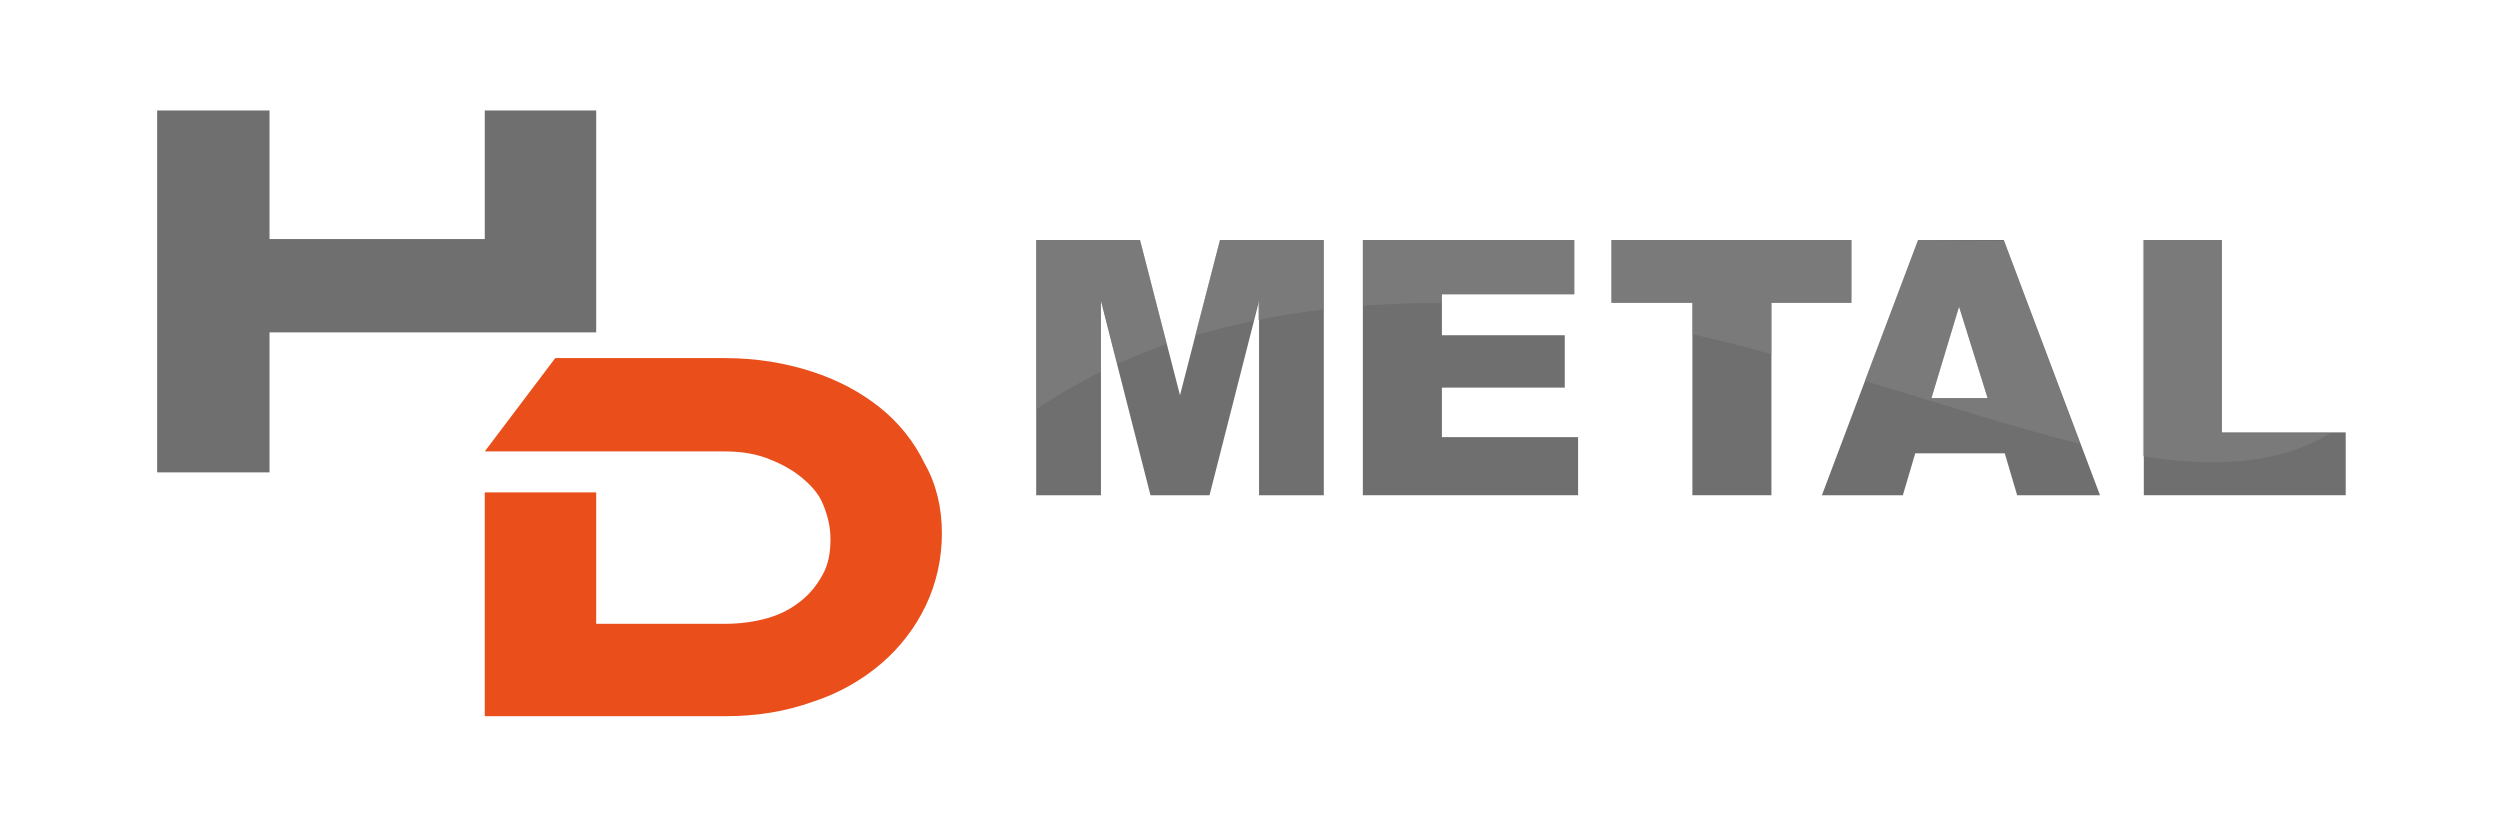
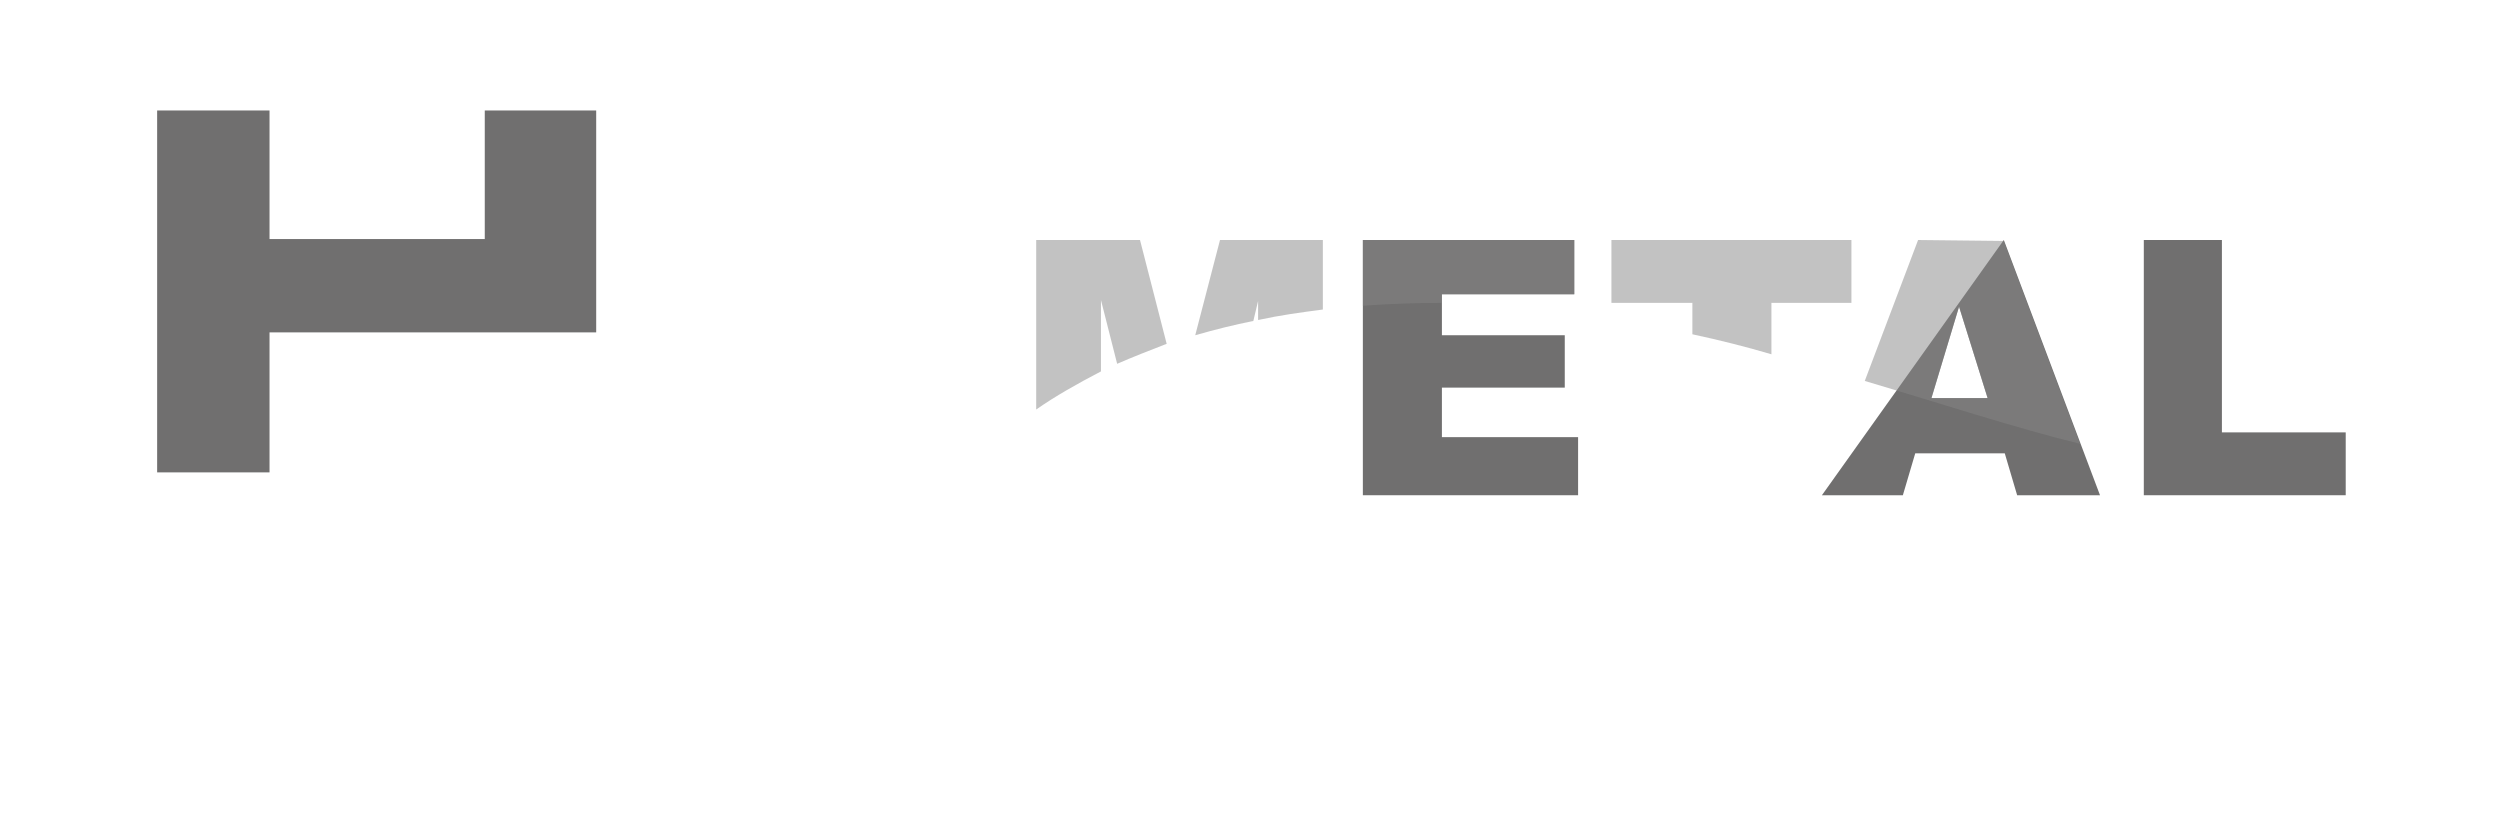
<svg xmlns="http://www.w3.org/2000/svg" version="1.1" id="Calque_1" x="0px" y="0px" viewBox="0 0 262.5 86.8" style="enable-background:new 0 0 262.5 86.8;" xml:space="preserve">
  <style type="text/css">
	.st0{fill:#706F6F;}
	.st1{fill:#E94E1B;}
	.st2{opacity:0.5;fill:#878787;enable-background:new    ;}
</style>
  <polygon class="st0" points="50.9,34.9 62.6,34.9 62.6,11.6 50.9,11.6 50.9,25.1 28.3,25.1 28.3,11.6 16.5,11.6 16.5,49.6   28.3,49.6 28.3,34.9 44.8,34.9 " />
-   <path class="st1" d="M98.9,56c0,2.7-0.6,5.3-1.7,7.6c-1.1,2.3-2.7,4.4-4.7,6.1s-4.4,3.1-7.2,4c-2.8,1-5.8,1.5-9.1,1.5H50.9V51.7  h11.7v13.8h13.5c1.6,0,3.1-0.2,4.5-0.6s2.5-1,3.5-1.8s1.7-1.7,2.3-2.8c0.6-1.1,0.8-2.3,0.8-3.7c0-1.3-0.3-2.5-0.8-3.7S85,50.8,84,50  s-2.2-1.4-3.5-1.9c-1.4-0.5-2.8-0.7-4.4-0.7H50.9l7.4-9.8h17.8c3.3,0,6.3,0.5,9.1,1.4c2.8,0.9,5.2,2.2,7.2,3.8s3.6,3.6,4.7,5.9  C98.3,50.8,98.9,53.3,98.9,56z" />
  <g>
-     <polygon class="st0" points="123.9,41.5 119.7,25.2 108.8,25.2 108.8,52 115.6,52 115.6,31.6 120.8,52 127,52 132.2,31.6 132.2,52    139,52 139,25.2 128.1,25.2  " />
    <polygon class="st0" points="151.4,40.7 164.3,40.7 164.3,35.2 151.4,35.2 151.4,30.9 165.3,30.9 165.3,25.2 143.1,25.2 143.1,52    165.7,52 165.7,45.9 151.4,45.9  " />
-     <polygon class="st0" points="194.4,25.2 169.2,25.2 169.2,31.8 177.7,31.8 177.7,52 186,52 186,31.8 194.4,31.8  " />
    <polygon class="st0" points="233.3,45.4 233.3,25.2 225.1,25.2 225.1,52 246.3,52 246.3,45.4  " />
-     <path class="st0" d="M210.4,25.2h-9L191.3,52h8.5l1.3-4.4h9.4l1.3,4.4h8.7L210.4,25.2z M202.8,41.8l2.9-9.6l3,9.6H202.8z" />
+     <path class="st0" d="M210.4,25.2L191.3,52h8.5l1.3-4.4h9.4l1.3,4.4h8.7L210.4,25.2z M202.8,41.8l2.9-9.6l3,9.6H202.8z" />
  </g>
  <g>
    <path class="st2" d="M128.1,25.2l-2.6,10c2.1-0.6,4.1-1.1,6.1-1.5l0.5-2.1v2c2.3-0.5,4.5-0.8,6.8-1.1v-7.3   C138.9,25.2,128.1,25.2,128.1,25.2z" />
    <path class="st2" d="M119.7,25.2h-10.9V43c2-1.4,4.3-2.7,6.8-4v-7.5l1.7,6.7c1.6-0.7,3.4-1.4,5.2-2.1L119.7,25.2z" />
    <path class="st2" d="M165.3,30.9v-5.7h-22.2v6.9c2.8-0.2,5.6-0.3,8.3-0.3v-0.9H165.3z" />
    <path class="st2" d="M194.4,31.8v-6.6h-25.2v6.6h8.5v3.3c2.8,0.6,5.6,1.3,8.3,2.1v-5.4H194.4z" />
    <path class="st2" d="M201.4,25.2L195.8,40c8.1,2.4,15.7,4.9,22.6,6.6l-8-21.3L201.4,25.2L201.4,25.2z M202.8,41.8l2.9-9.6l3,9.6   H202.8z" />
-     <path class="st2" d="M233.3,25.2H225v22.7c6.8,1.1,12.9,0.9,18-1.5c0.6-0.3,1.1-0.6,1.7-0.9h-11.4V25.2z" />
  </g>
</svg>